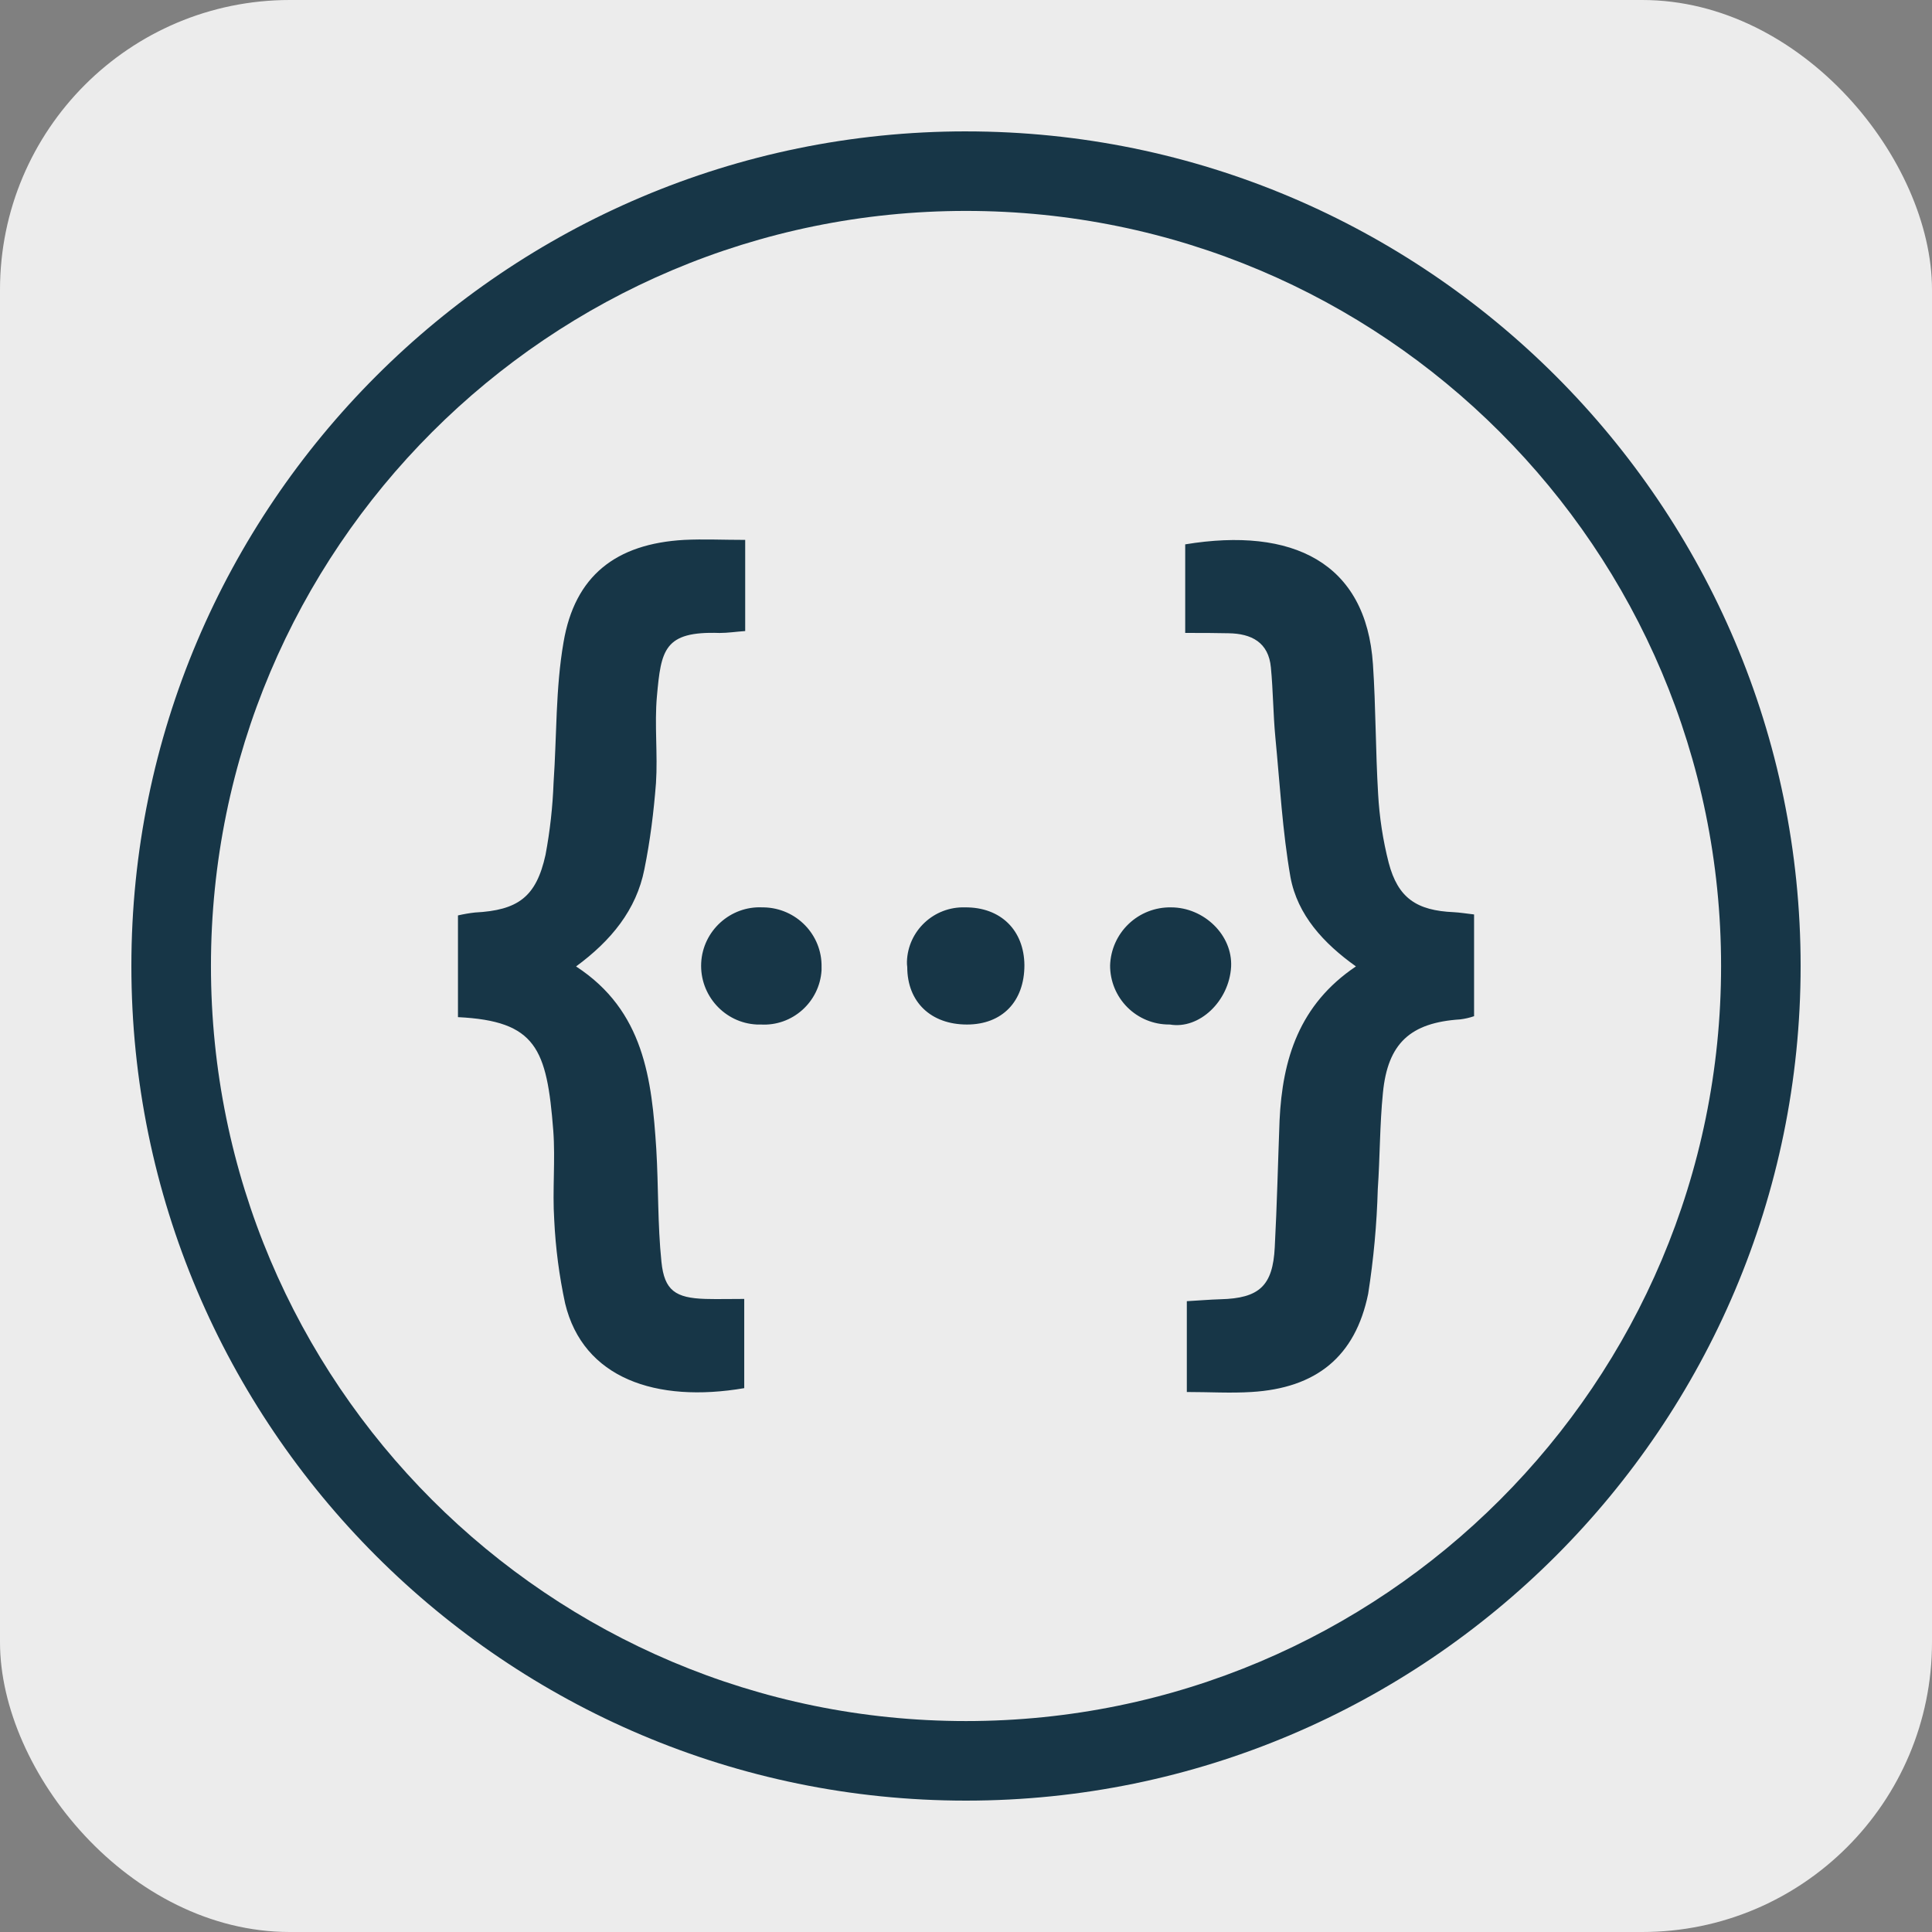
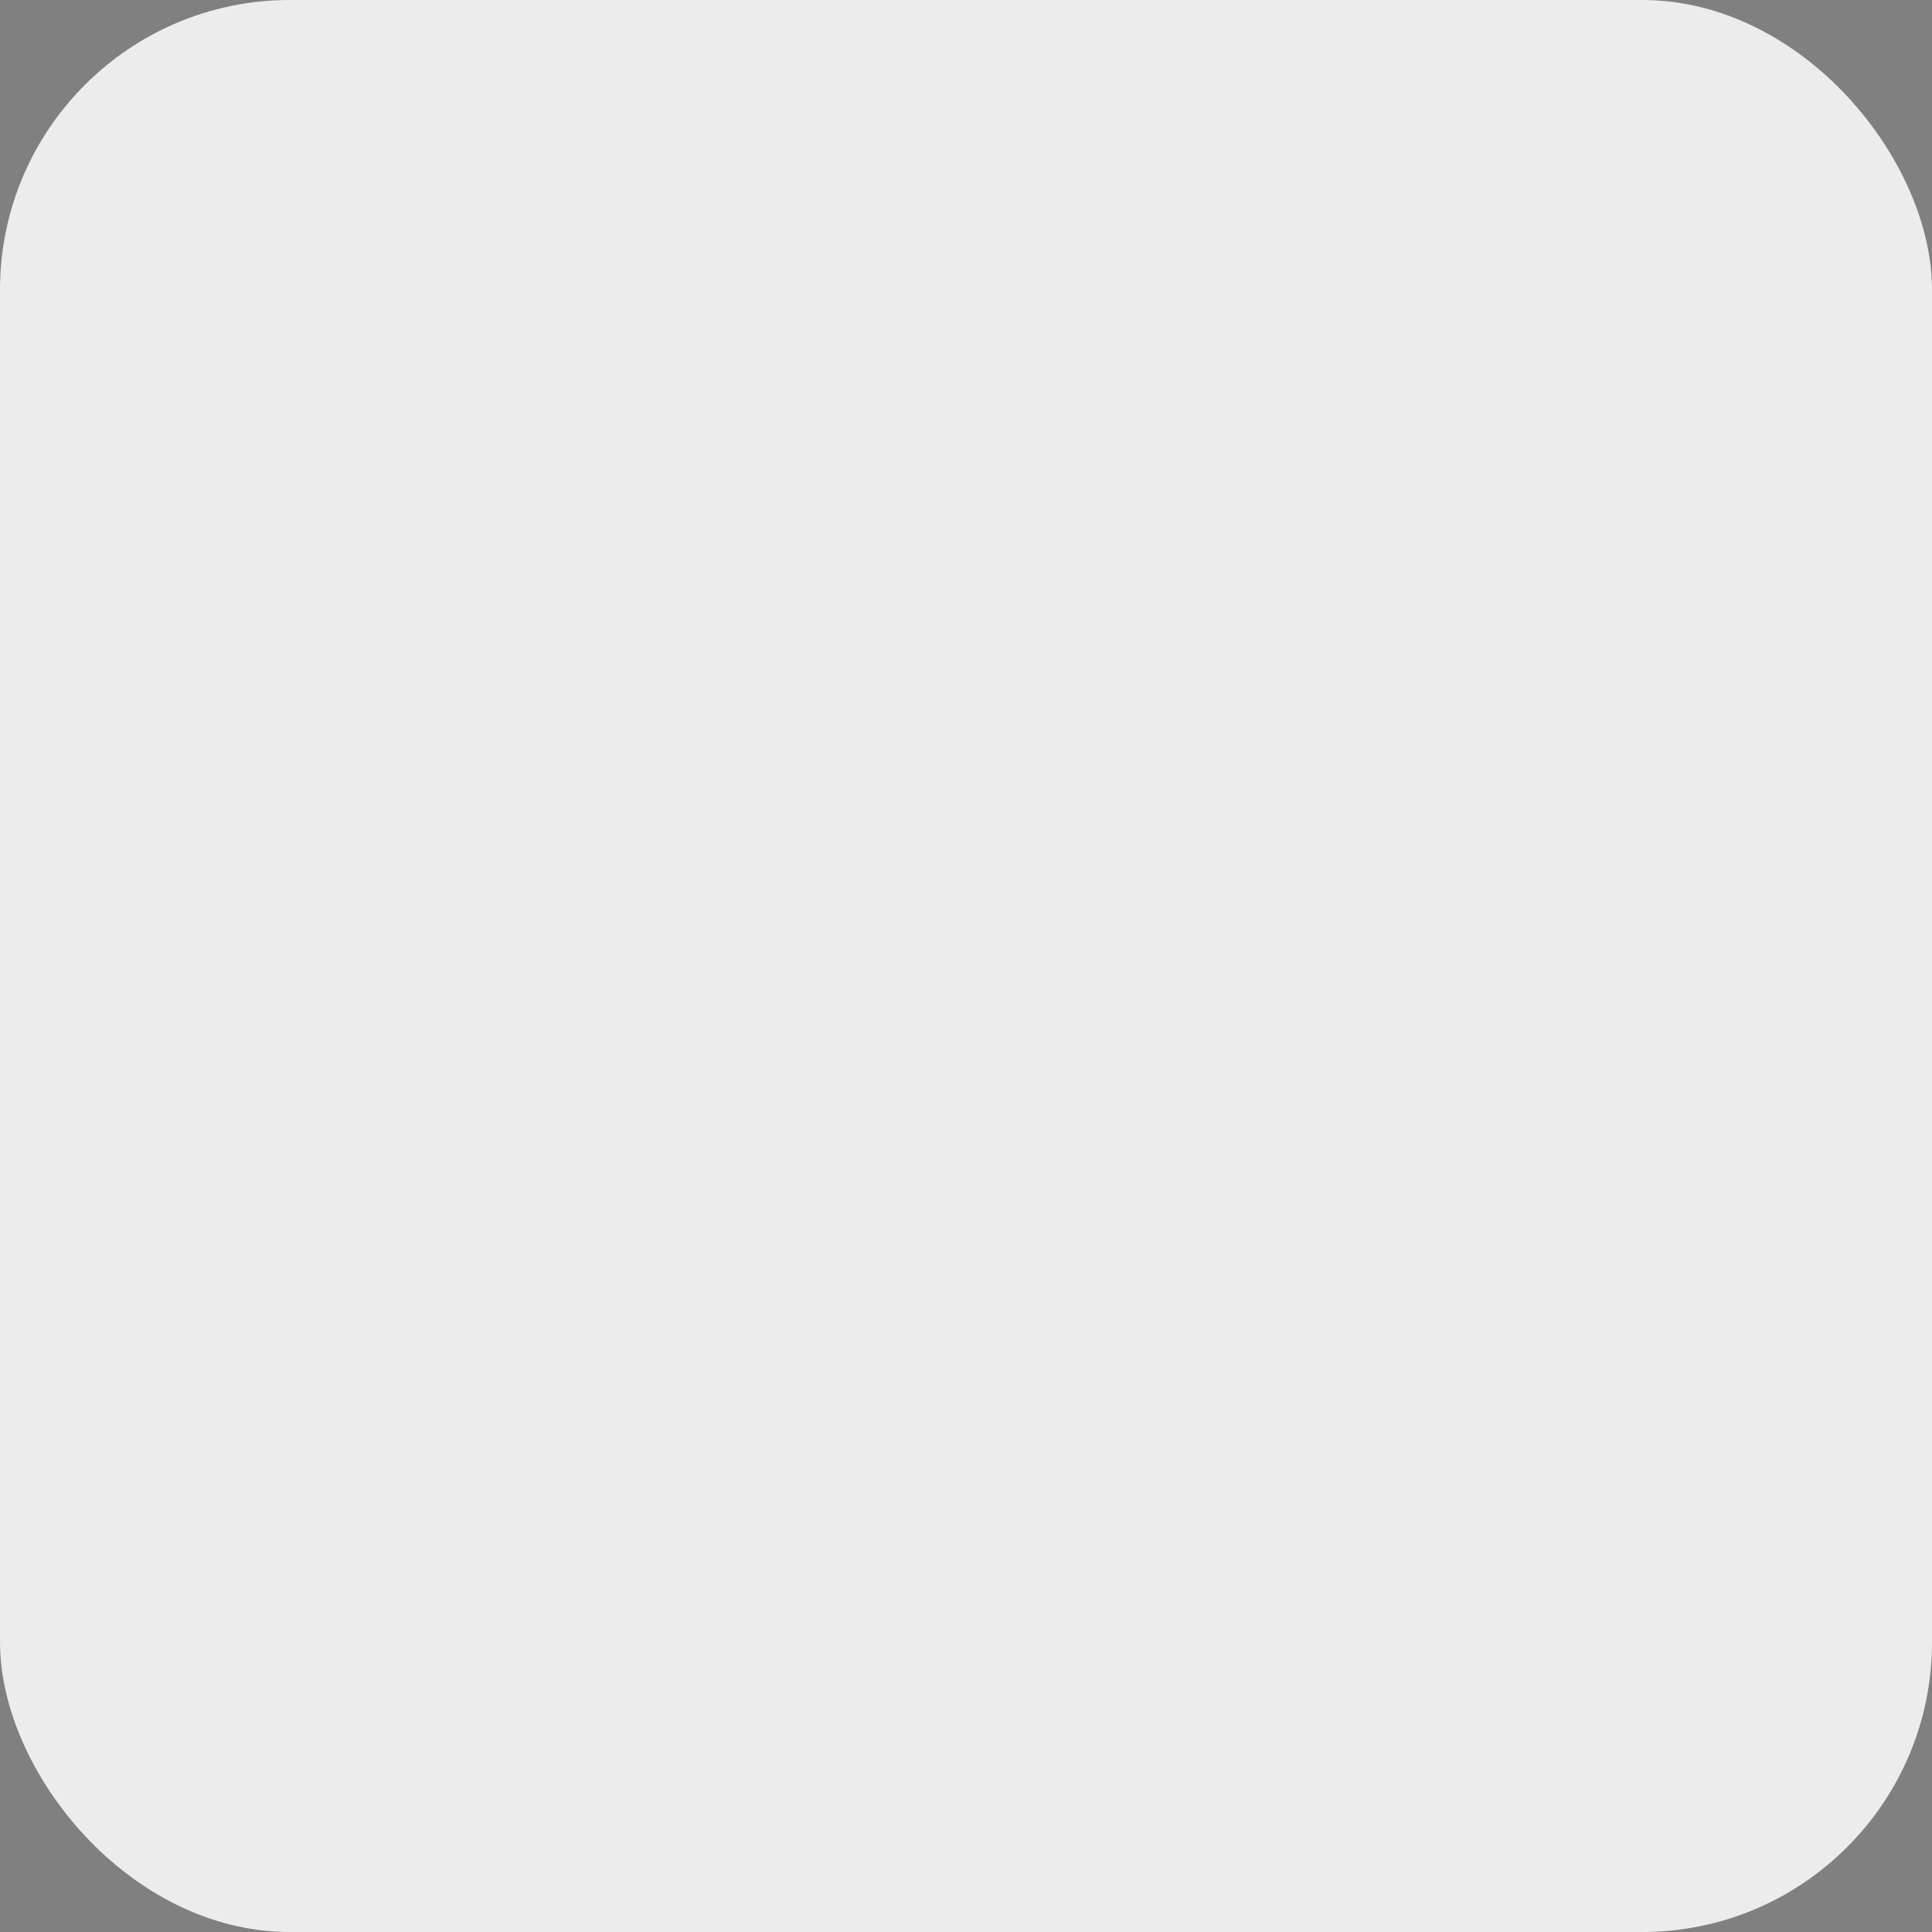
<svg xmlns="http://www.w3.org/2000/svg" width="500" height="500" viewBox="0 0 500 500" fill="none">
  <rect x="0" y="0" width="500" height="500" fill="#808080" stroke="none" />
  <rect width="500" height="500" rx="75" fill="#ECECEC" />
-   <path d="M170.012 180.175C169.344 187.566 170.256 195.207 169.766 202.68C169.182 210.162 168.268 217.554 166.769 224.942C164.694 235.492 158.129 243.468 149.084 250.113C166.695 261.575 168.683 279.348 169.847 297.374C170.428 307.095 170.178 316.899 171.177 326.528C171.923 334.004 174.829 335.918 182.557 336.161C185.713 336.245 188.95 336.161 192.608 336.161V359.253C169.766 363.155 150.913 356.681 146.256 337.328C144.725 330.218 143.781 322.993 143.434 315.728C142.935 308.009 143.762 300.28 143.185 292.561C141.524 271.376 138.78 264.234 118.52 263.235V236.91C120.009 236.572 121.423 236.322 122.914 236.157C134.045 235.577 138.78 232.168 141.187 221.206C142.342 215.037 143.037 208.792 143.266 202.521C144.099 190.475 143.765 178.187 145.841 166.225C148.743 149.033 159.374 140.723 177.073 139.724C182.054 139.475 187.124 139.724 192.855 139.724V163.316C190.445 163.485 188.366 163.812 186.209 163.812C171.838 163.313 171.092 168.213 170.012 180.175ZM197.671 234.827H197.337C189.027 234.412 181.886 240.889 181.467 249.198C181.056 257.585 187.532 264.734 195.841 265.142H196.837C205.059 265.642 212.116 259.324 212.618 251.102V250.275C212.787 241.885 206.061 234.996 197.671 234.827ZM249.747 234.827C241.694 234.578 234.964 240.889 234.715 248.864C234.715 249.367 234.715 249.779 234.796 250.275C234.796 259.334 240.941 265.146 250.246 265.146C259.382 265.146 265.117 259.165 265.117 249.779C265.032 240.727 258.964 234.743 249.747 234.827ZM303.075 234.827C298.997 234.754 295.053 236.291 292.099 239.105C289.146 241.918 287.419 245.782 287.294 249.86C287.288 251.868 287.679 253.858 288.445 255.715C289.211 257.572 290.337 259.259 291.757 260.679C293.177 262.099 294.864 263.225 296.721 263.991C298.577 264.757 300.567 265.148 302.576 265.142H302.745C310.386 266.472 318.111 259.081 318.61 250.194C319.022 241.969 311.553 234.827 303.075 234.827ZM376.252 236.073C366.616 235.658 361.794 232.418 359.391 223.281C357.898 217.431 356.981 211.449 356.653 205.42C355.985 194.289 356.066 183.077 355.32 171.946C353.579 145.533 334.473 136.316 306.73 140.879V163.802C311.131 163.802 314.537 163.802 317.942 163.887C323.842 163.968 328.327 166.215 328.908 172.777C329.488 178.757 329.488 184.819 330.068 190.884C331.236 202.933 331.898 215.14 333.973 227.017C335.803 236.819 342.532 244.129 350.916 250.106C336.218 259.992 331.894 274.113 331.148 289.98C330.737 300.857 330.487 311.823 329.906 322.789C329.407 332.755 325.921 335.995 315.866 336.245C313.048 336.326 310.304 336.576 307.149 336.745V360.249C313.048 360.249 318.445 360.586 323.842 360.249C340.619 359.253 350.754 351.116 354.082 334.831C355.489 325.86 356.316 316.808 356.569 307.753C357.146 299.45 357.068 291.06 357.899 282.838C359.144 269.962 365.04 264.65 377.913 263.816C379.131 263.667 380.33 263.39 381.49 262.989V236.66C379.33 236.41 377.831 236.157 376.252 236.073ZM250 54.585C357.922 54.585 445.413 142.067 445.413 249.995C445.413 357.92 357.922 445.409 250 445.409C142.081 445.409 54.594 357.92 54.594 249.992C54.594 142.077 142.081 54.585 250 54.585ZM250 34C130.896 33.997 34 130.895 34 250.002C34 369.101 130.896 466 250 466C369.1 466 466 369.101 466 249.995C466 130.888 369.1 34.003 250 34.003V34Z" fill="#173647" />
</svg>